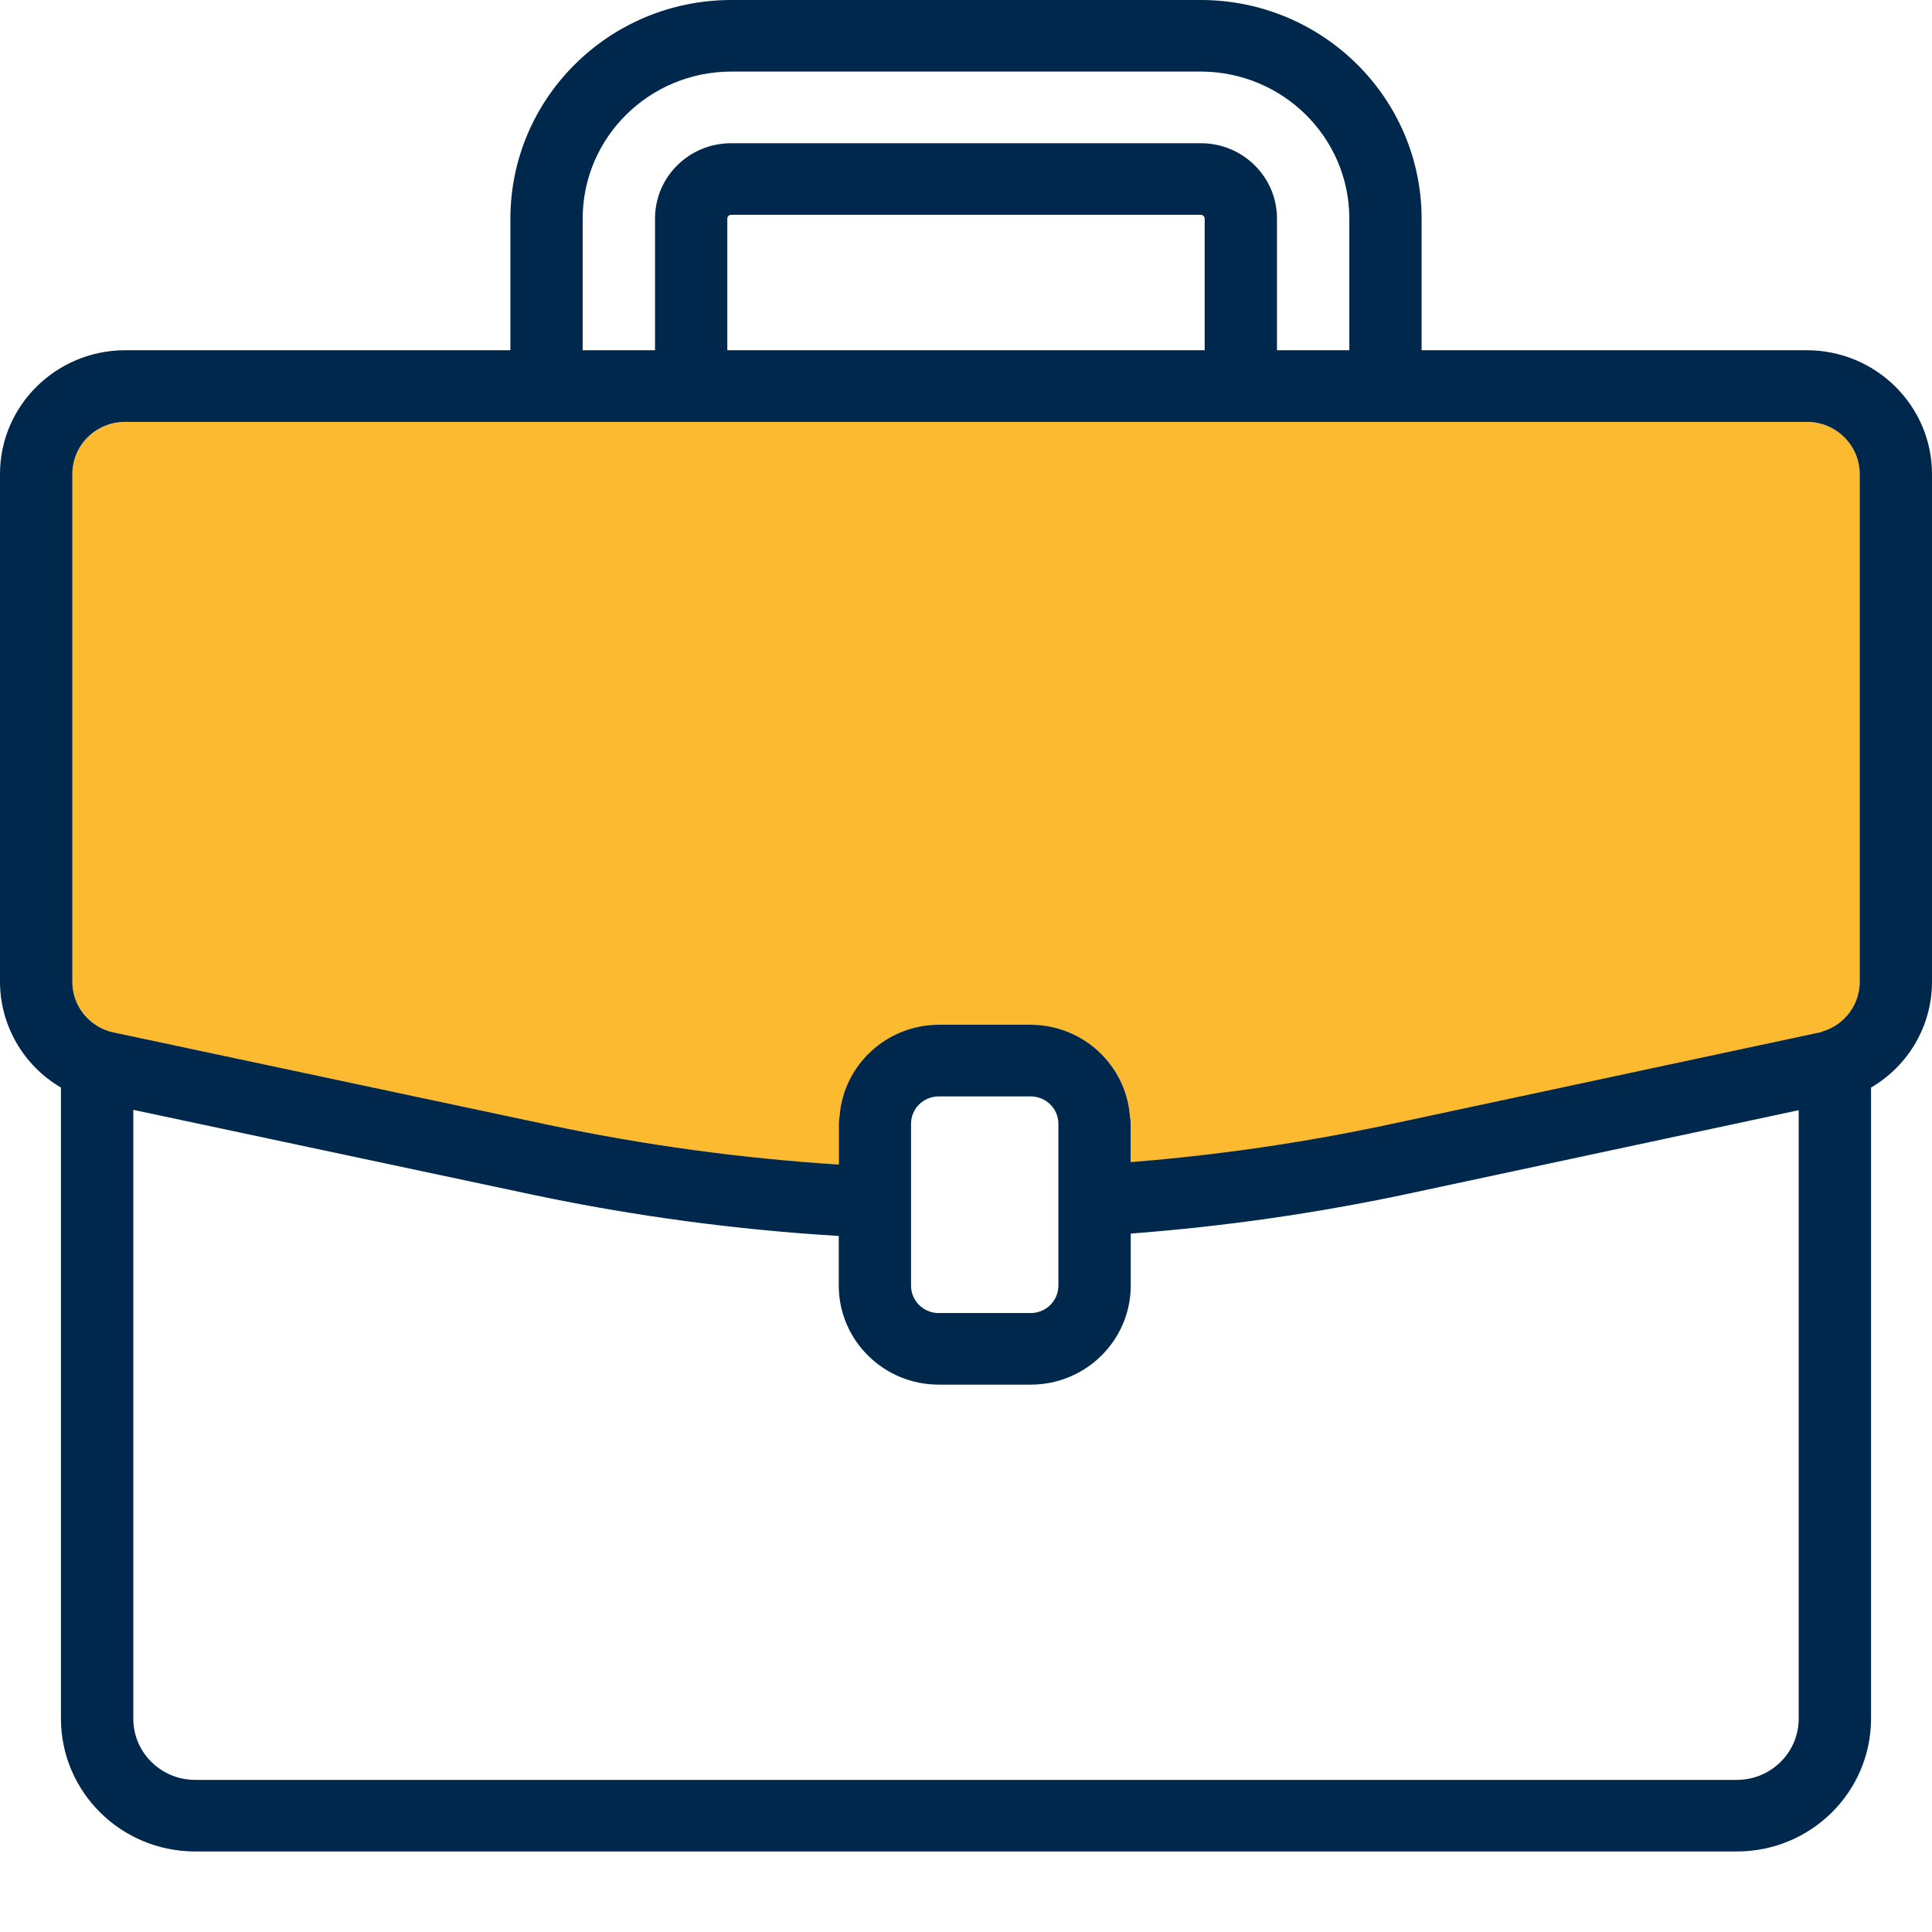
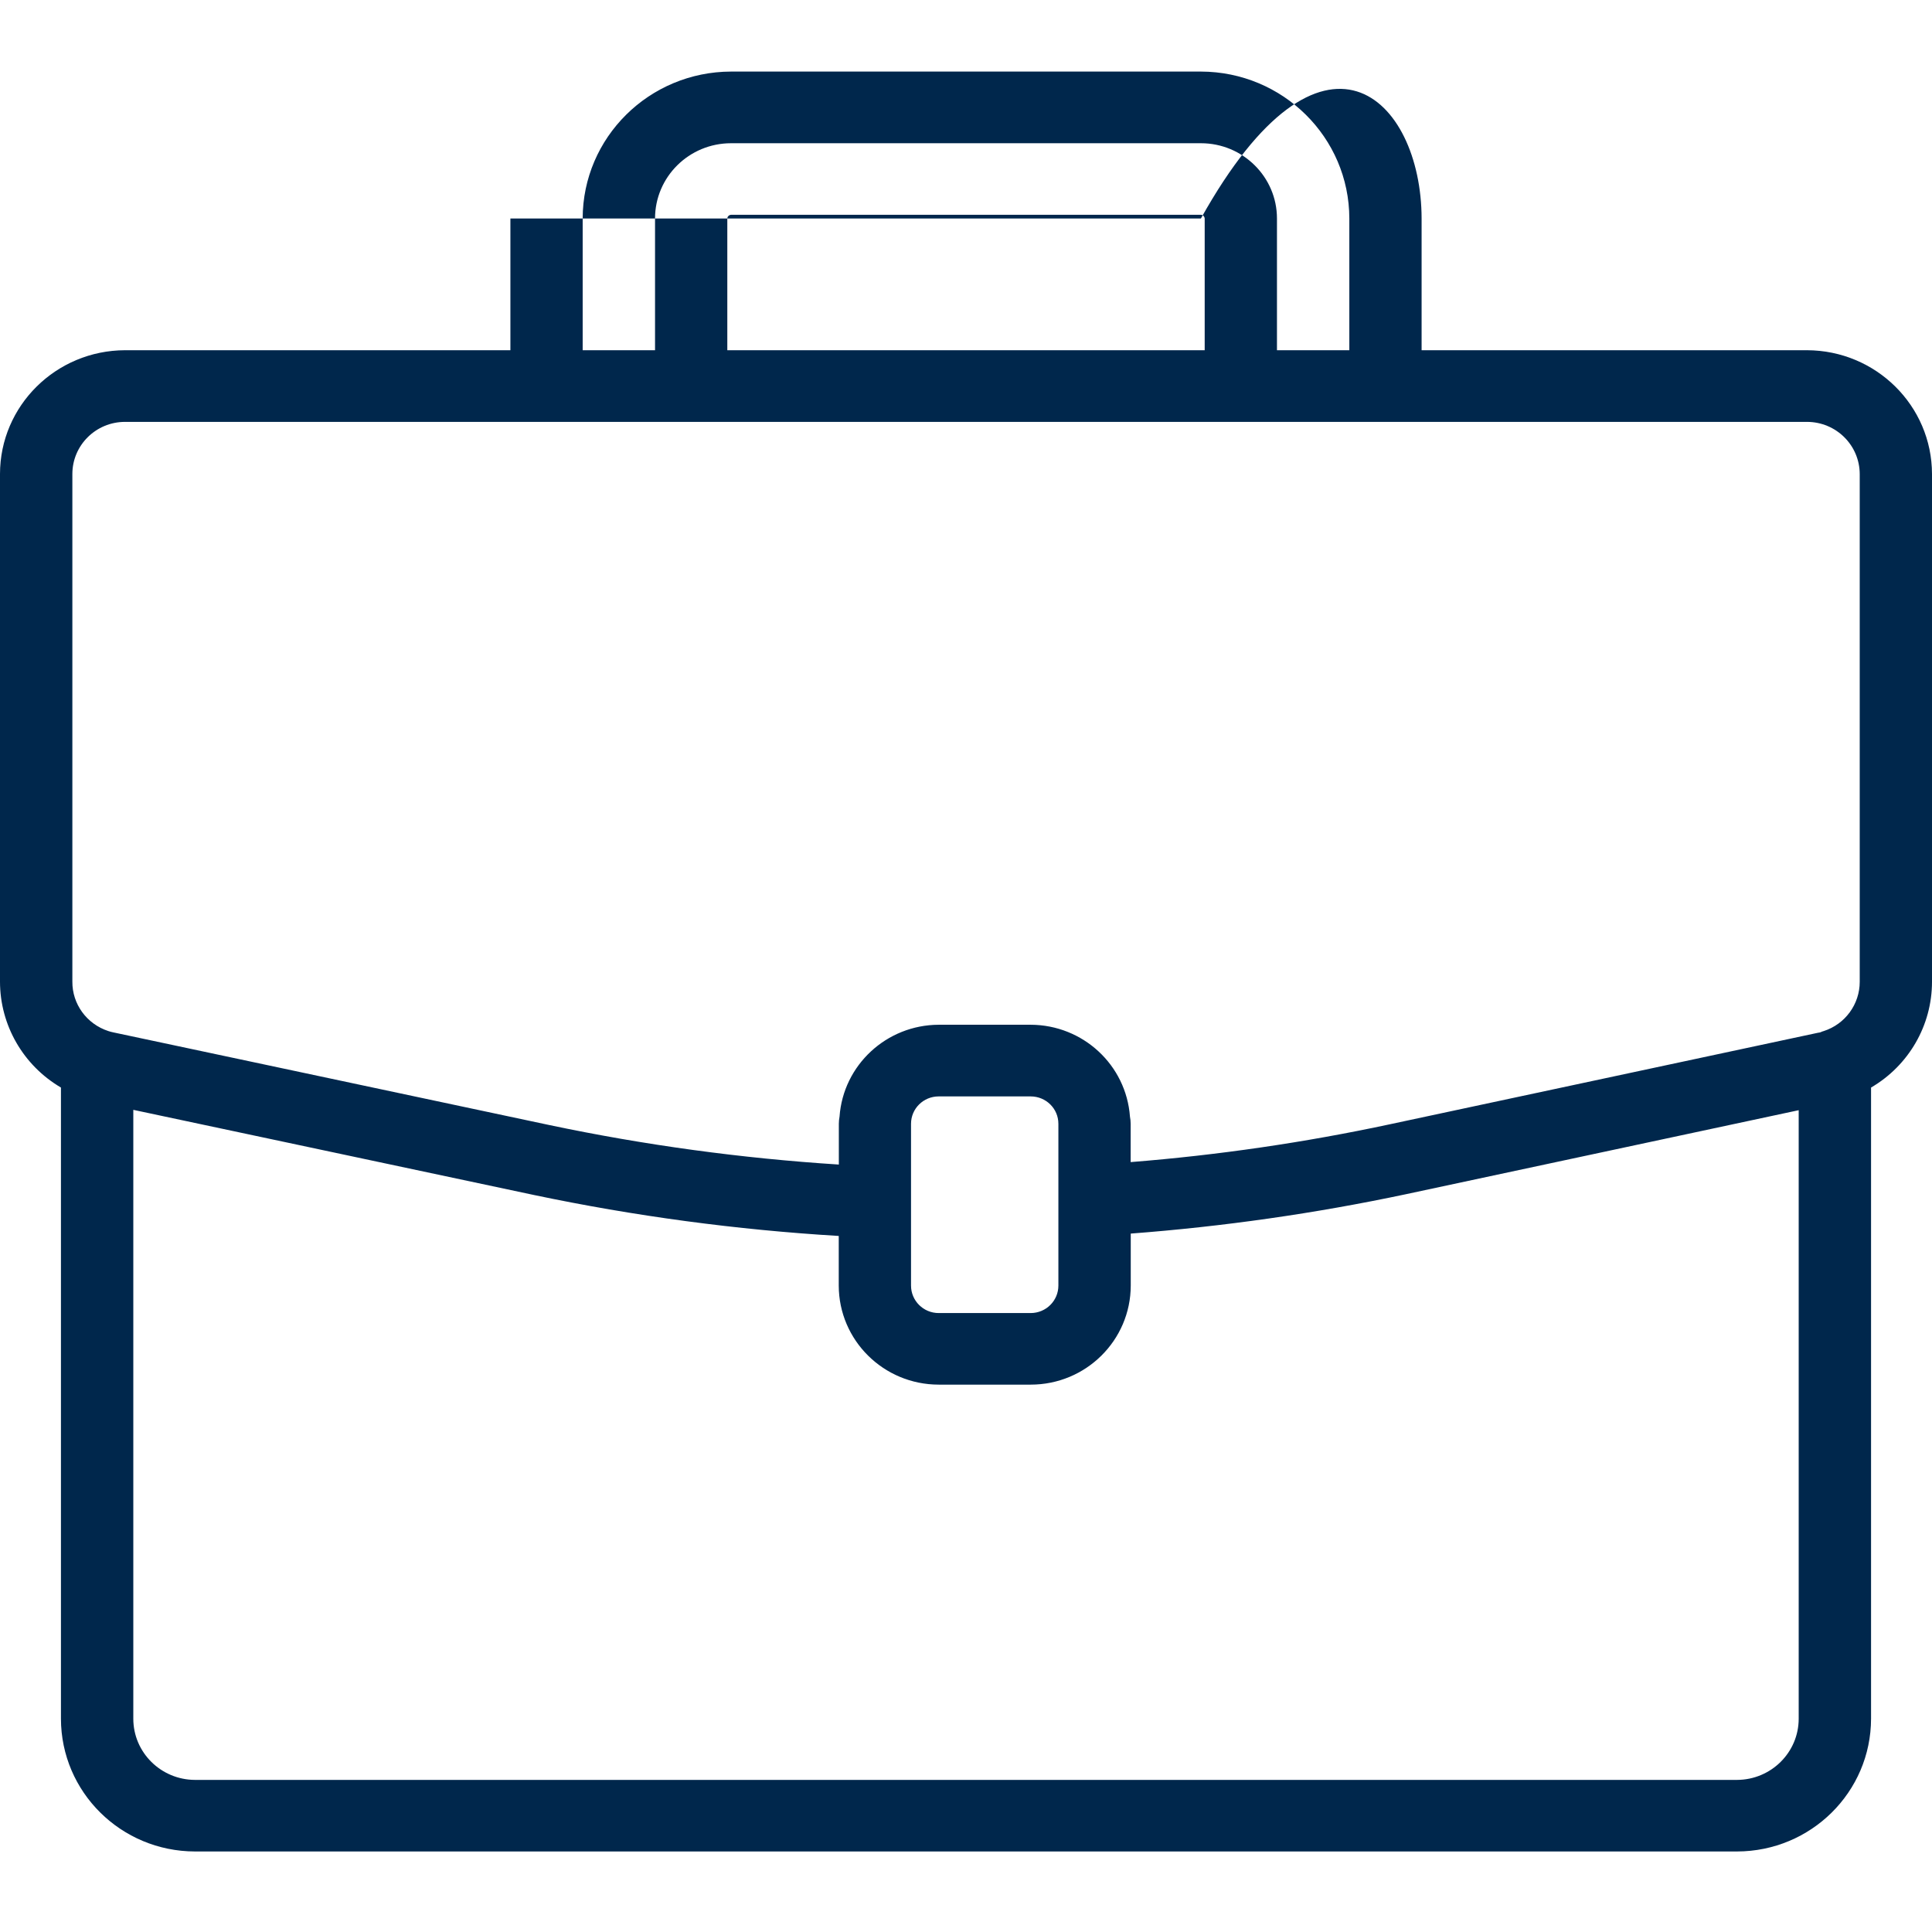
<svg xmlns="http://www.w3.org/2000/svg" width="22" height="22" viewBox="0 0 22 22" fill="none">
-   <path d="M21.177 11.181C21.178 11.436 21.012 11.662 20.767 11.742C20.755 11.745 20.744 11.749 20.733 11.754C20.724 11.757 20.714 11.76 20.704 11.761L15.834 12.802C14.858 13.011 13.87 13.155 12.876 13.234V12.797C12.876 12.77 12.873 12.742 12.867 12.715C12.825 12.128 12.332 11.672 11.738 11.67H10.69C10.095 11.672 9.603 12.128 9.561 12.715C9.555 12.742 9.552 12.77 9.552 12.797V13.262C8.444 13.191 7.342 13.04 6.255 12.812L1.291 11.757C1.272 11.753 1.253 11.748 1.234 11.742C0.989 11.662 0.823 11.435 0.824 11.178V5.399C0.824 5.071 1.093 4.805 1.424 4.804H20.577C20.908 4.804 21.177 5.071 21.177 5.399V11.181Z" fill="#FCBA30" />
-   <path d="M22 5.398V11.18C22 11.675 21.736 12.133 21.306 12.384V19.571C21.305 20.406 20.622 21.082 19.779 21.083H2.221C1.378 21.082 0.695 20.406 0.694 19.571V12.384C0.264 12.132 0 11.673 0 11.178V5.398C0 4.62 0.638 3.99 1.424 3.988H5.812V2.488C5.814 1.115 6.938 0.002 8.325 0H13.675C15.062 0.002 16.186 1.115 16.188 2.488V3.988H20.576C21.362 3.99 21.999 4.62 22 5.398ZM20.767 11.741C21.012 11.662 21.177 11.435 21.177 11.18V5.398C21.176 5.07 20.908 4.804 20.576 4.804H1.424C1.092 4.804 0.824 5.07 0.824 5.398V11.178C0.822 11.434 0.988 11.661 1.234 11.741C1.252 11.747 1.271 11.752 1.291 11.756L6.255 12.811C7.341 13.04 8.443 13.19 9.552 13.261V12.797C9.552 12.769 9.555 12.741 9.56 12.715C9.602 12.128 10.095 11.671 10.689 11.669H11.737C12.332 11.671 12.824 12.127 12.867 12.715C12.872 12.741 12.875 12.769 12.875 12.797V13.233C13.869 13.154 14.858 13.01 15.833 12.801L20.703 11.76C20.713 11.759 20.723 11.757 20.732 11.754C20.743 11.748 20.755 11.744 20.767 11.741ZM20.482 19.571V12.642L16.008 13.599C14.975 13.818 13.929 13.967 12.876 14.047V14.639C12.875 15.262 12.366 15.767 11.737 15.767H10.69C10.061 15.767 9.552 15.262 9.551 14.639V14.074C8.385 14.004 7.225 13.848 6.082 13.608L1.518 12.638V19.571C1.518 19.956 1.833 20.267 2.221 20.268H19.779C20.167 20.267 20.482 19.956 20.482 19.571ZM15.365 3.988V2.488C15.364 1.565 14.608 0.817 13.675 0.815H8.325C7.392 0.817 6.636 1.565 6.635 2.488V3.988H7.459V2.488C7.459 2.015 7.846 1.631 8.325 1.631H13.675C14.153 1.631 14.541 2.015 14.541 2.488V3.988H15.365ZM13.718 3.988V2.488C13.716 2.465 13.698 2.447 13.675 2.446H8.325C8.302 2.447 8.283 2.465 8.282 2.488V3.988H13.718ZM12.052 14.639V12.797C12.052 12.624 11.911 12.485 11.736 12.485H10.689C10.515 12.485 10.374 12.624 10.374 12.797V14.639C10.374 14.812 10.515 14.952 10.689 14.952H11.736C11.911 14.952 12.052 14.812 12.052 14.639Z" fill="#00274C" />
+   <path d="M22 5.398V11.18C22 11.675 21.736 12.133 21.306 12.384V19.571C21.305 20.406 20.622 21.082 19.779 21.083H2.221C1.378 21.082 0.695 20.406 0.694 19.571V12.384C0.264 12.132 0 11.673 0 11.178V5.398C0 4.62 0.638 3.99 1.424 3.988H5.812V2.488H13.675C15.062 0.002 16.186 1.115 16.188 2.488V3.988H20.576C21.362 3.99 21.999 4.62 22 5.398ZM20.767 11.741C21.012 11.662 21.177 11.435 21.177 11.18V5.398C21.176 5.07 20.908 4.804 20.576 4.804H1.424C1.092 4.804 0.824 5.07 0.824 5.398V11.178C0.822 11.434 0.988 11.661 1.234 11.741C1.252 11.747 1.271 11.752 1.291 11.756L6.255 12.811C7.341 13.04 8.443 13.19 9.552 13.261V12.797C9.552 12.769 9.555 12.741 9.56 12.715C9.602 12.128 10.095 11.671 10.689 11.669H11.737C12.332 11.671 12.824 12.127 12.867 12.715C12.872 12.741 12.875 12.769 12.875 12.797V13.233C13.869 13.154 14.858 13.01 15.833 12.801L20.703 11.76C20.713 11.759 20.723 11.757 20.732 11.754C20.743 11.748 20.755 11.744 20.767 11.741ZM20.482 19.571V12.642L16.008 13.599C14.975 13.818 13.929 13.967 12.876 14.047V14.639C12.875 15.262 12.366 15.767 11.737 15.767H10.69C10.061 15.767 9.552 15.262 9.551 14.639V14.074C8.385 14.004 7.225 13.848 6.082 13.608L1.518 12.638V19.571C1.518 19.956 1.833 20.267 2.221 20.268H19.779C20.167 20.267 20.482 19.956 20.482 19.571ZM15.365 3.988V2.488C15.364 1.565 14.608 0.817 13.675 0.815H8.325C7.392 0.817 6.636 1.565 6.635 2.488V3.988H7.459V2.488C7.459 2.015 7.846 1.631 8.325 1.631H13.675C14.153 1.631 14.541 2.015 14.541 2.488V3.988H15.365ZM13.718 3.988V2.488C13.716 2.465 13.698 2.447 13.675 2.446H8.325C8.302 2.447 8.283 2.465 8.282 2.488V3.988H13.718ZM12.052 14.639V12.797C12.052 12.624 11.911 12.485 11.736 12.485H10.689C10.515 12.485 10.374 12.624 10.374 12.797V14.639C10.374 14.812 10.515 14.952 10.689 14.952H11.736C11.911 14.952 12.052 14.812 12.052 14.639Z" fill="#00274C" />
</svg>